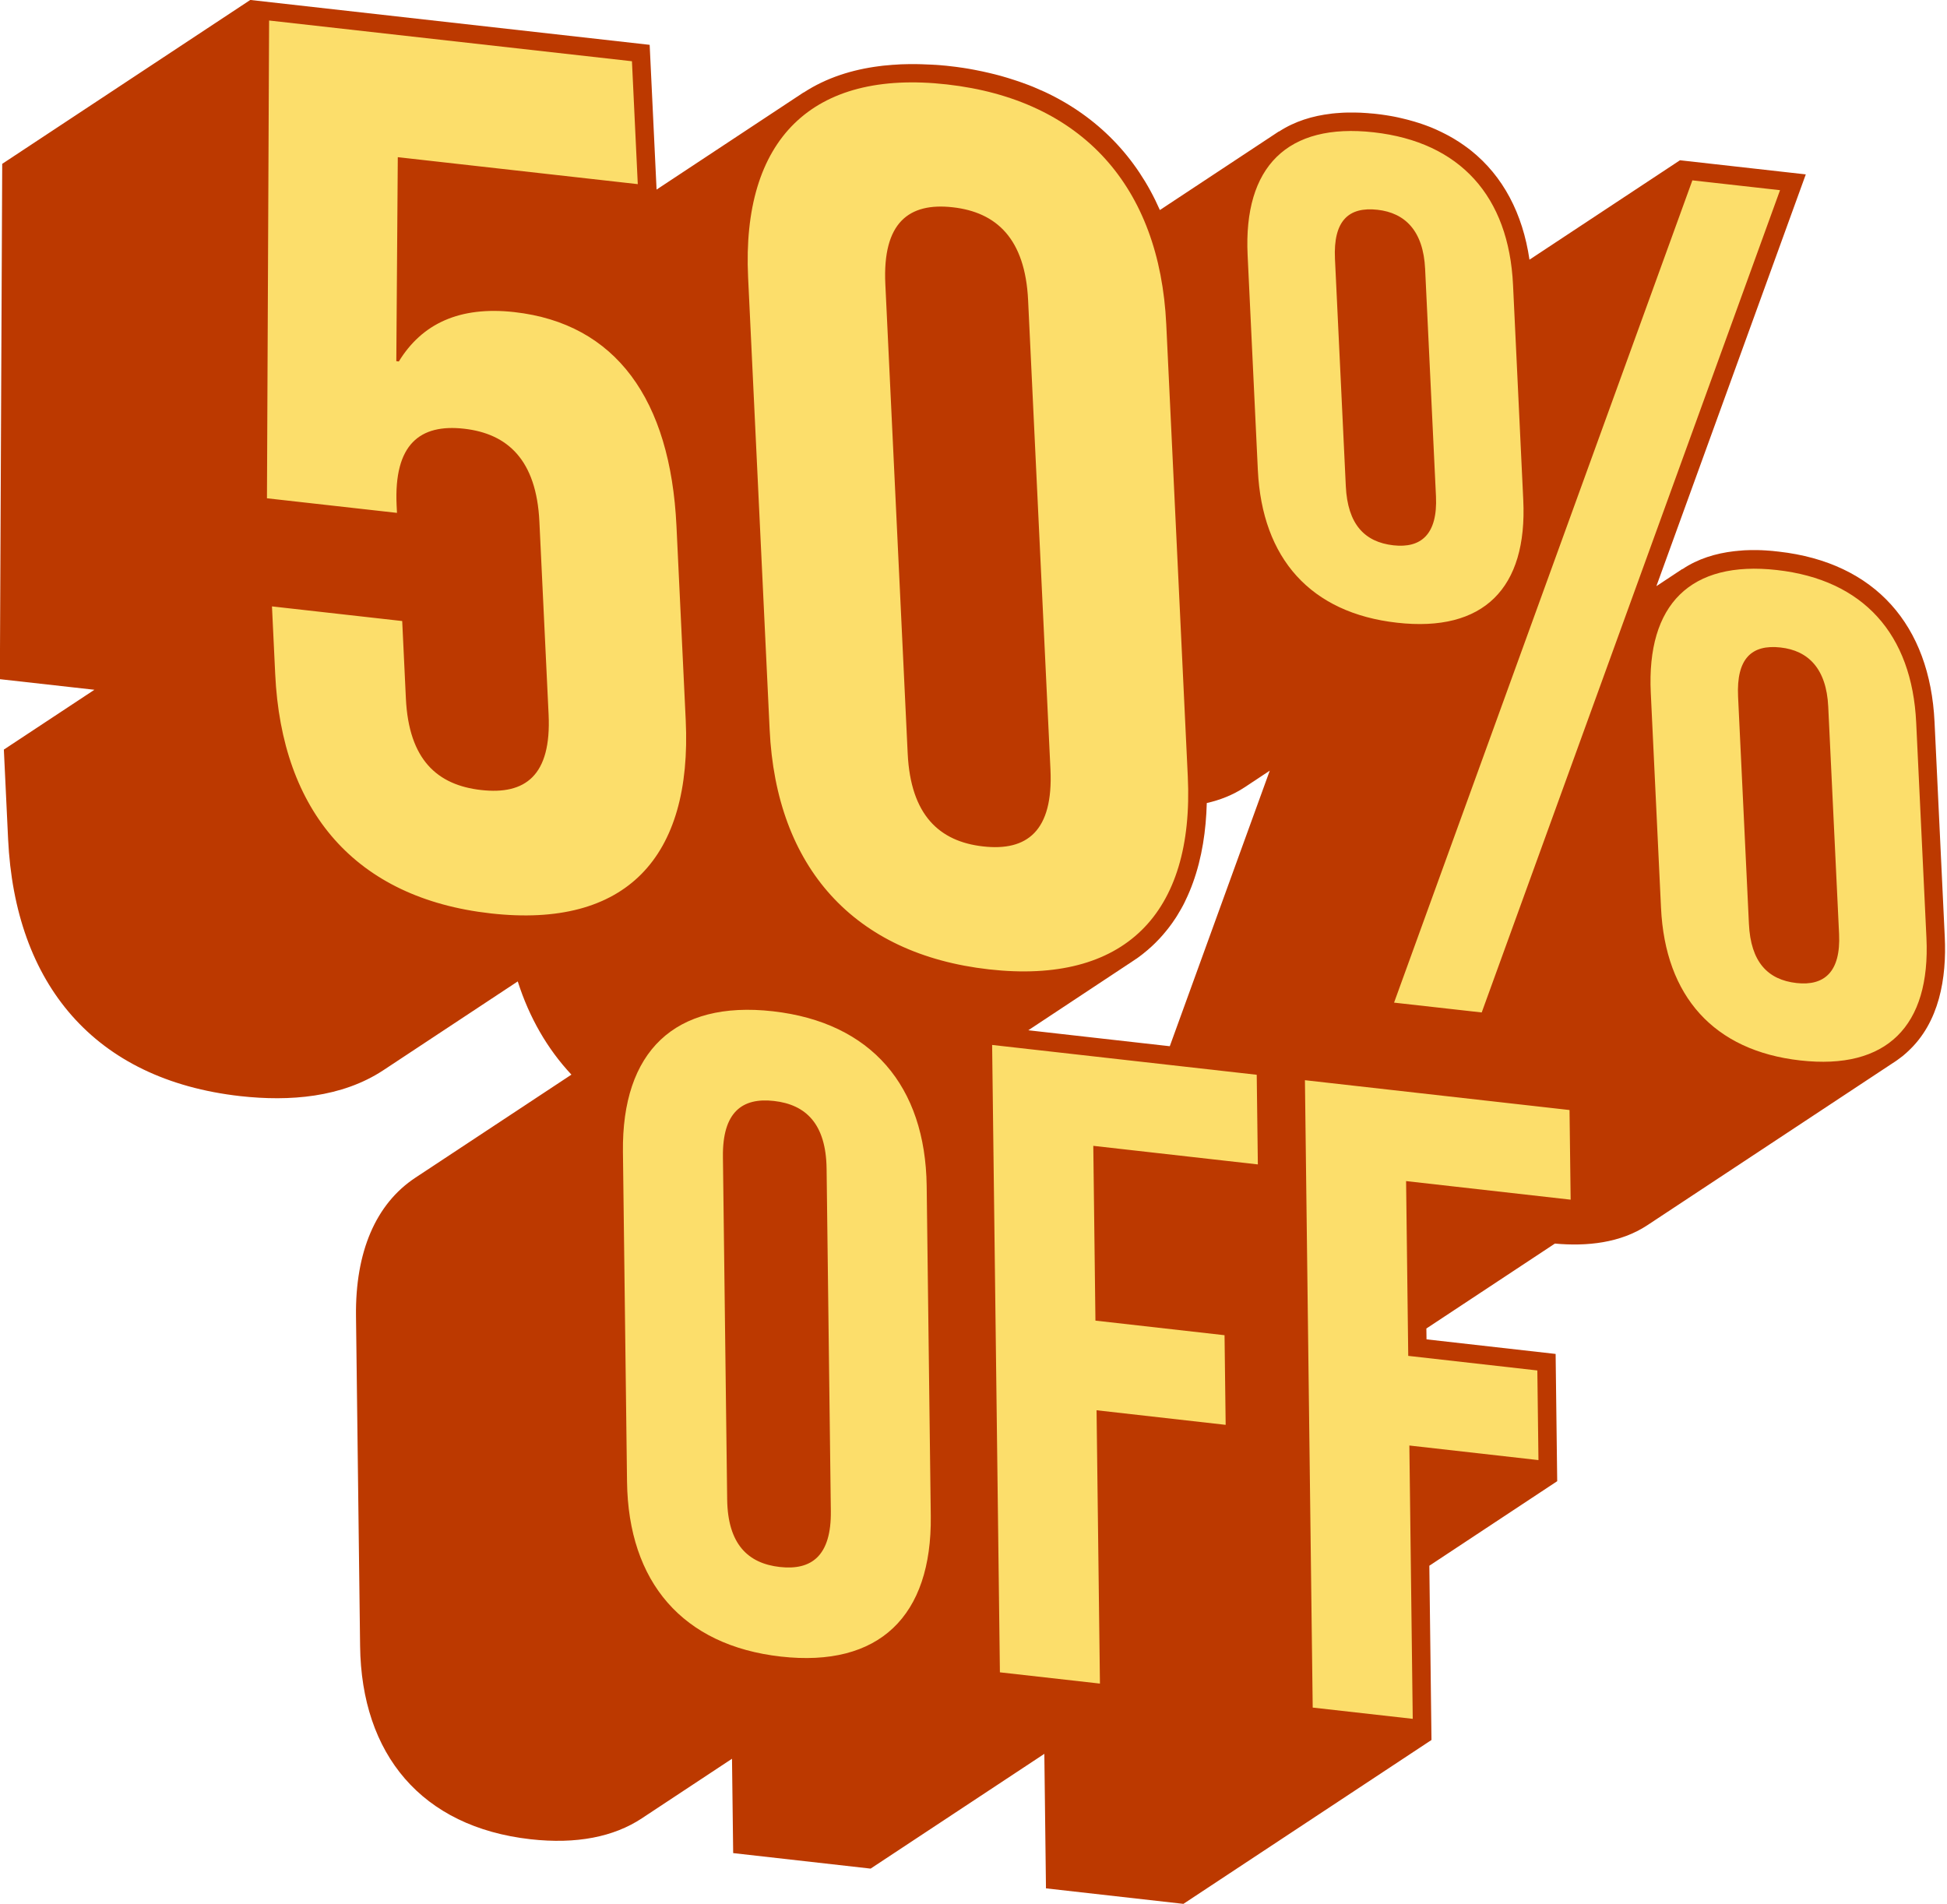
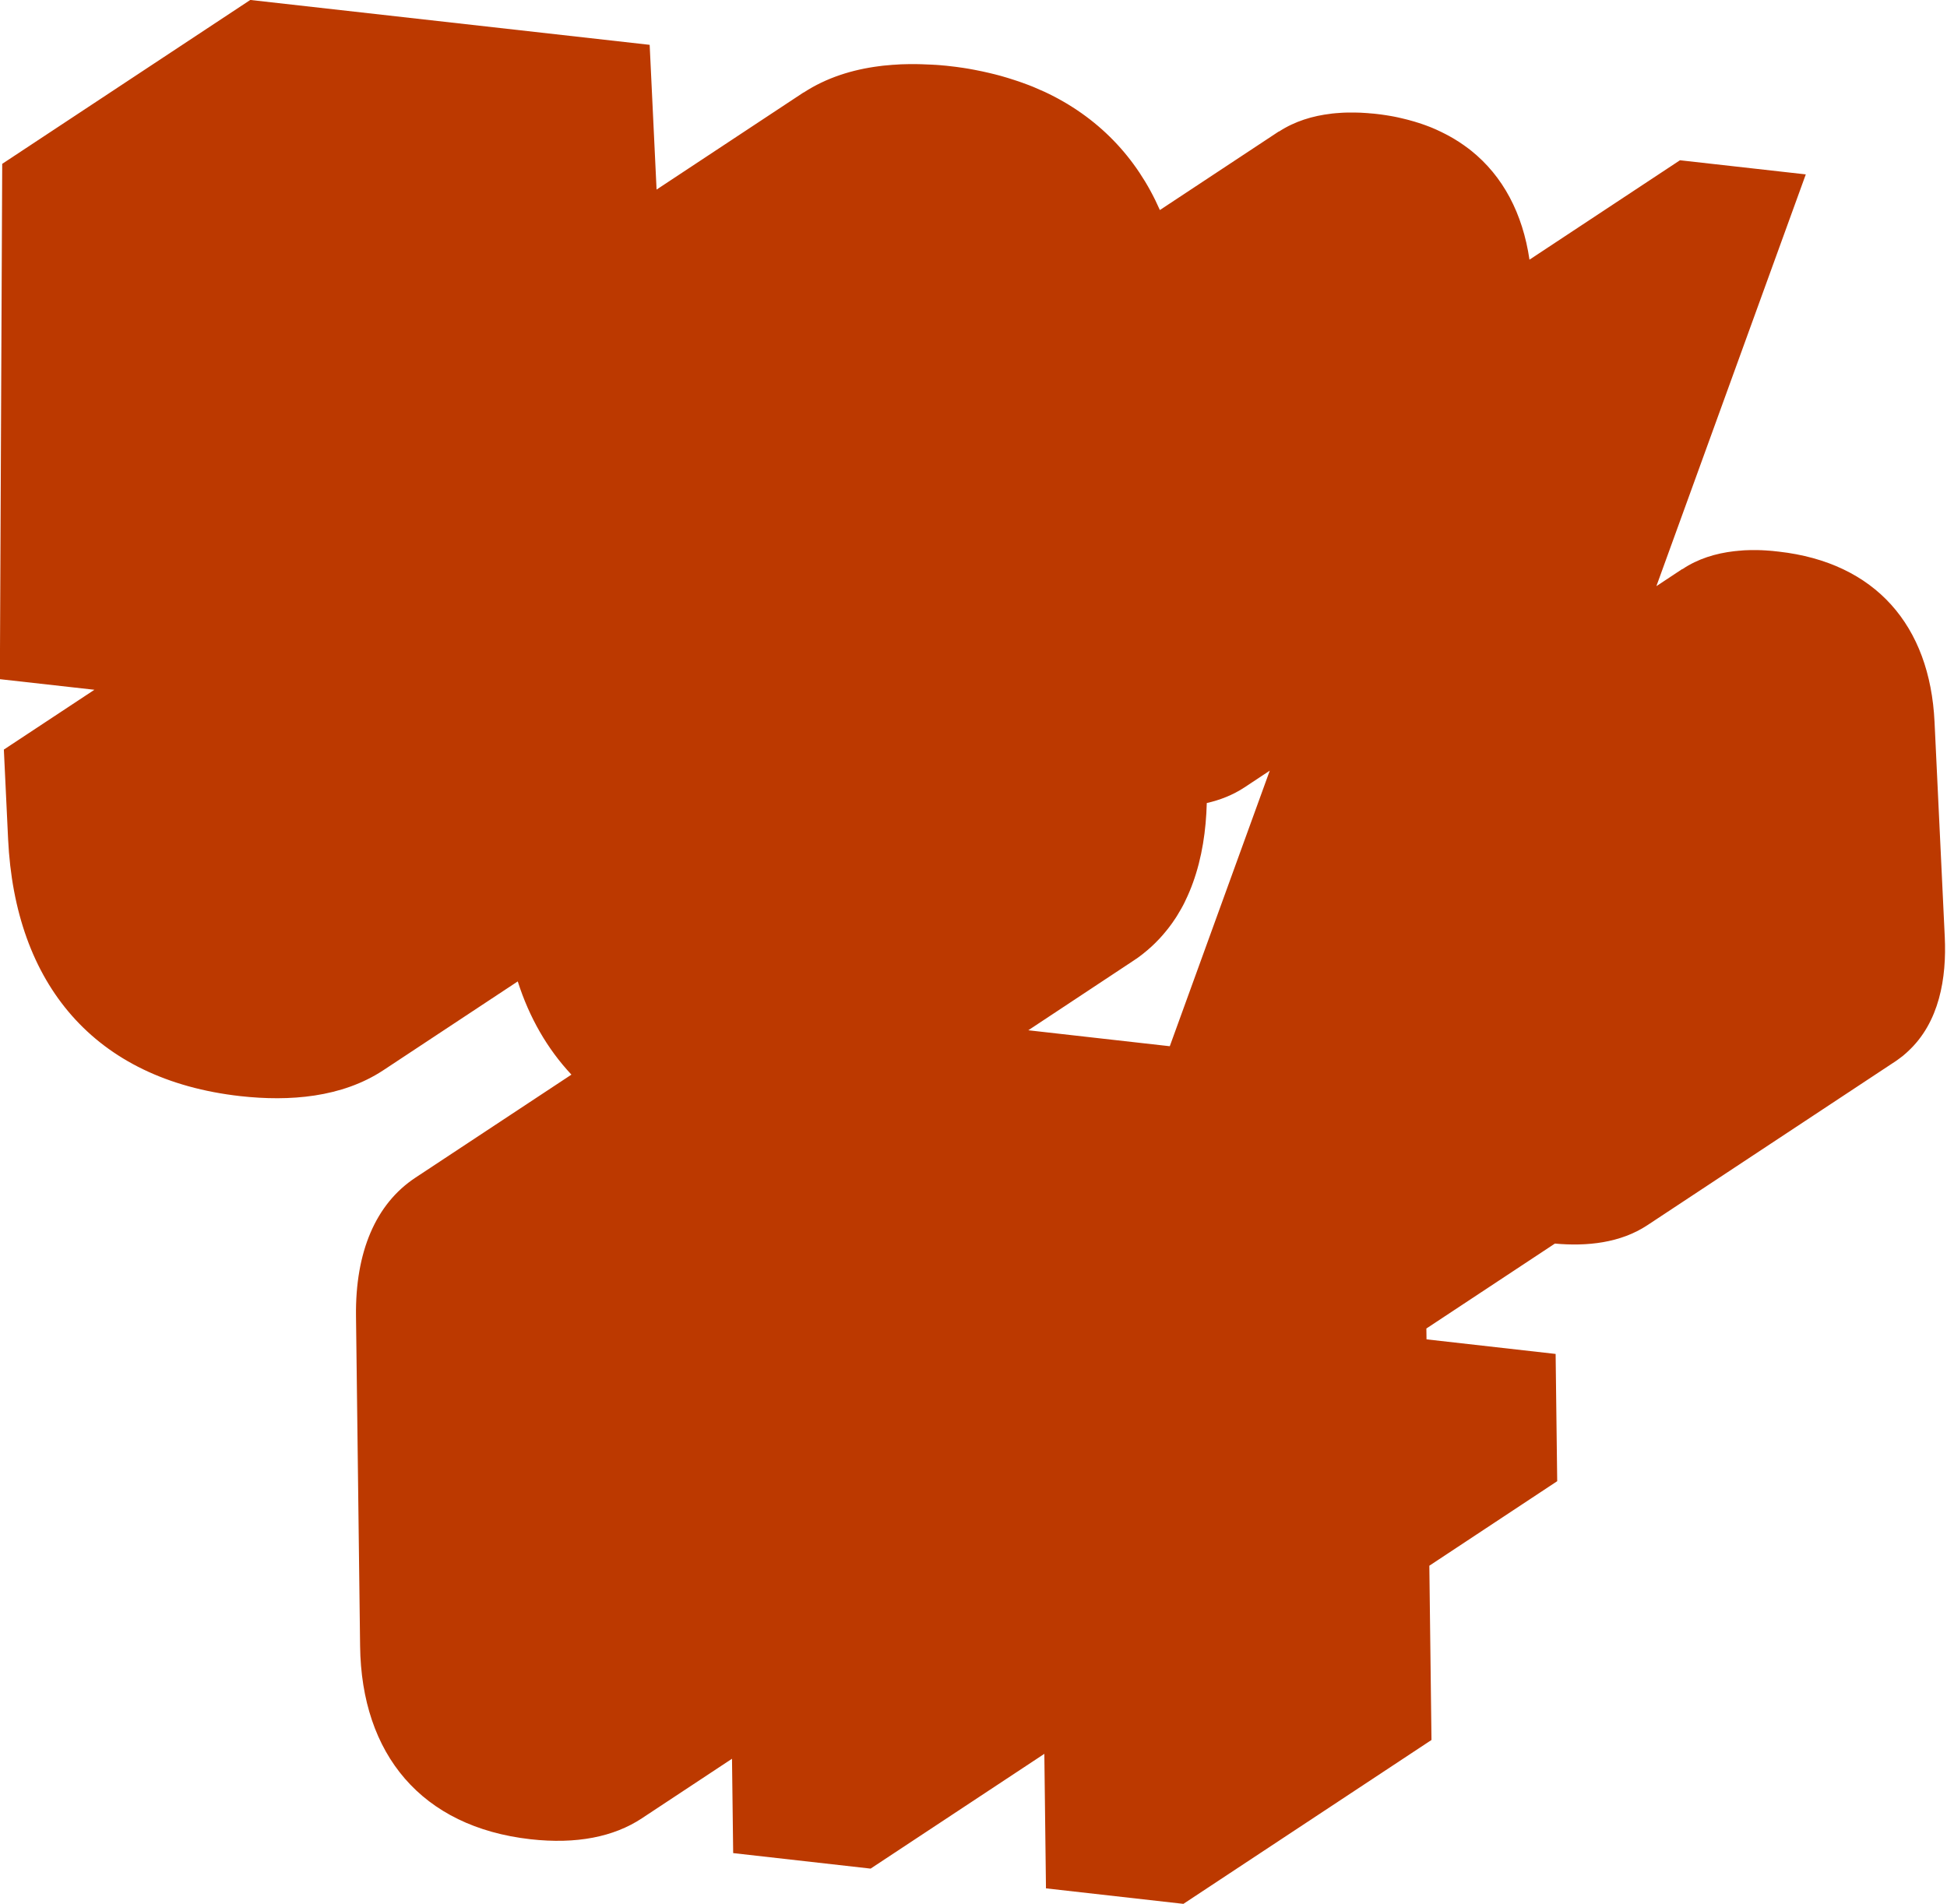
<svg xmlns="http://www.w3.org/2000/svg" height="372.1" preserveAspectRatio="xMidYMid meet" version="1.0" viewBox="59.9 64.0 380.5 372.1" width="380.5" zoomAndPan="magnify">
  <g>
    <g id="change1_1">
      <path clip-rule="evenodd" d="M260.86,265.36l14.78,1.67l12.87,1.45l19.54-53.86l-4.94,3.27c-2.26,1.49-4.76,2.47-7.37,3.06 c-0.14,5.31-0.92,10.66-2.71,15.59l-0.04,0.1l-0.14,0.38l-0.02,0.06c-0.05,0.14-0.1,0.27-0.16,0.41l-0.01,0.03 c-0.21,0.54-0.44,1.08-0.68,1.61l-0.08,0.17l-0.13,0.28l-0.08,0.17l-0.14,0.3l-0.07,0.15c-0.05,0.1-0.1,0.21-0.15,0.31l-0.07,0.14 c-0.05,0.1-0.11,0.21-0.16,0.31c-0.07,0.14-0.15,0.28-0.23,0.42l-0.12,0.22l-0.13,0.22l-0.14,0.24l-0.12,0.2l-0.15,0.25l-0.11,0.19 l-0.15,0.25l-0.13,0.21l-0.14,0.22l-0.17,0.25l-0.12,0.18l-0.01,0.01c-0.09,0.13-0.18,0.27-0.27,0.4l0,0.01l-0.12,0.16l-0.2,0.28 l-0.12,0.16l-0.19,0.26l-0.14,0.18l-0.18,0.24L288,245.7l-0.2,0.25l-0.14,0.17c-0.09,0.11-0.17,0.21-0.26,0.31l-0.07,0.08 l-0.01,0.02c-0.11,0.13-0.23,0.26-0.34,0.39l-0.12,0.13l-0.24,0.27l-0.14,0.15l-0.23,0.24l-0.16,0.16l-0.22,0.23l-0.16,0.16 l-0.25,0.25l-0.13,0.12c-0.13,0.13-0.26,0.25-0.4,0.38c-0.27,0.25-0.55,0.49-0.83,0.73l0,0c-0.28,0.24-0.56,0.47-0.84,0.69l0,0 c-0.13,0.11-0.27,0.21-0.4,0.31l-0.03,0.02l-0.01,0.01c-0.14,0.11-0.28,0.21-0.43,0.32l0,0c-0.14,0.1-0.27,0.2-0.41,0.29 l-0.03,0.02l-0.01,0c-0.14,0.1-0.29,0.2-0.44,0.3l0,0l-0.24,0.16L260.86,265.36z M337.76,88.21c0.14,0.05,0.29,0.1,0.43,0.15 L337.76,88.21z M399.15,171.69c0.19-0.02,0.38-0.04,0.57-0.06L399.15,171.69z M398.81,171.73l0.02,0l0.27-0.03l0.05,0 c0.19-0.02,0.38-0.04,0.57-0.06l0.3-0.02l0.24-0.02l0.07-0.01l0.28-0.02h0l0.3-0.02h0l0.29-0.01l0.01,0l0.26-0.01l0.04,0l0.3-0.01 l0.01,0l0.29-0.01h0l0.24,0l0.08,0l0.21,0h0.16l0.13,0l0.19,0l0.18,0h0.01l0.29,0.01l0.01,0l0.3,0.01l0.05,0l0.08,0l0.23,0.01 l0.12,0.01l0.2,0.01l0.15,0.01l0.06,0l0.21,0.01l0.09,0.01l0.27,0.02l0.03,0l0.3,0.02l0.24,0.02l0.08,0.01l0.16,0.01l0.22,0.02 l0.07,0.01l0.29,0.03l0.05,0.01l0.23,0.02l0.1,0.01l0.06,0.01l0.3,0.03c18.92,2.13,29.56,14.45,30.46,33.27l2,42.04 c0.38,8.02-1.04,16.72-7.23,22.4c-0.08,0.08-0.17,0.15-0.25,0.23l-0.02,0.02l-0.02,0.02l-0.22,0.19l-0.04,0.03l0,0l-0.03,0.03 l-0.22,0.19l-0.02,0.02l-0.01,0.01c-0.09,0.07-0.18,0.14-0.26,0.21l-0.01,0c-0.09,0.07-0.17,0.14-0.26,0.2l-0.03,0.02l-0.01,0.01 c-0.09,0.07-0.18,0.13-0.27,0.2l-0.01,0.01c-0.1,0.07-0.19,0.14-0.29,0.21l0,0l-0.01,0.01l-0.27,0.19l-0.01,0.01l-0.15,0.1 l-48.48,32.03c-5.26,3.48-11.81,4.16-18.07,3.59l-25.12,16.6l0.03,2.12l25.23,2.85l0.31,24.87l-24.99,16.52l0.42,34.06 l-48.48,32.03l-26.86-3.03l-0.32-26.29l-33.95,22.43l-26.86-3.03l-0.23-18.44l-17.63,11.65c-5.46,3.61-12.76,5.09-21.75,4.08 c-21.3-2.4-33.04-16.58-33.3-37.76l-0.8-64.46c-0.16-12.59,3.87-21.97,11.61-27.08l30.49-20.14c-4.7-5.02-8.23-11.14-10.49-18.22 l-26.24,17.34c-8.12,5.37-18.38,6.15-27.98,5.08c-28.61-3.21-44.03-21.97-45.38-50.24l-0.83-17.49l17.7-11.69l-18.48-2.07 l0.46-100.72l48.48-32.03l78.05,8.77l1.35,28.29l28.6-18.9l0.11-0.07l0.01,0l0.01,0l0.01,0l0.01,0c4.45-2.9,9.51-4.48,14.76-5.15 l0.09-0.01l0.4-0.05l0.05-0.01l0.38-0.04l0.11-0.01c0.56-0.06,1.12-0.11,1.68-0.15l0.06,0l0.38-0.02l0.1-0.01l0.37-0.02l0.11-0.01 l0.36-0.02l0.13-0.01c0.53-0.02,1.06-0.03,1.6-0.04l0.18,0l0.28,0l0.22,0l0.25,0l0.26,0l0.25,0l0.03,0l0.43,0.01l0.02,0l0.45,0.01 l0.01,0l0.25,0.01l0.27,0.01l0.2,0.01l0.31,0.01l0.18,0.01l0.28,0.01l0.26,0.01l0.04,0l0.4,0.02l0.05,0l0.45,0.03l0.03,0l0.07,0 l0.43,0.03l0.12,0.01l0.4,0.03l0.11,0.01l0.39,0.04l0.16,0.01l0.32,0.03l0.14,0.01l0.08,0.01l0.45,0.05 c0.4,0.04,0.79,0.09,1.19,0.14l0.32,0.04c0.31,0.04,0.61,0.08,0.92,0.13l0.3,0.04c0.38,0.06,0.75,0.12,1.12,0.18l0.28,0.05 c0.29,0.05,0.58,0.1,0.87,0.16l0.35,0.07c0.37,0.07,0.73,0.14,1.09,0.22l0.15,0.03c0.31,0.07,0.62,0.13,0.93,0.21l0.39,0.09 c0.26,0.06,0.53,0.13,0.79,0.19c0.1,0.02,0.2,0.05,0.29,0.07c0.33,0.08,0.66,0.17,0.99,0.26c0.15,0.04,0.29,0.08,0.43,0.12 c0.2,0.06,0.41,0.12,0.61,0.18c0.15,0.04,0.3,0.09,0.45,0.13c0.27,0.08,0.53,0.16,0.79,0.25c0.19,0.06,0.37,0.12,0.56,0.18 c0.18,0.06,0.37,0.12,0.55,0.18c0.17,0.06,0.33,0.11,0.5,0.17l0.46,0.16c0.36,0.13,0.71,0.26,1.06,0.39l0.24,0.09 c0.2,0.08,0.4,0.16,0.61,0.24l0.3,0.12c0.7,0.29,1.38,0.59,2.06,0.9l0.1,0.04c10.4,4.86,18.01,12.76,22.56,23.12l23.17-15.31 l0.08-0.05l0.01,0l0.01,0l0.01,0l0.01,0l0.01,0l0.01,0c3.06-1.99,6.55-3.05,10.16-3.47l0.05-0.01l0.23-0.03l0.11-0.01l0.24-0.02 l0.28-0.03l0.02,0l0.3-0.02c0.18-0.01,0.36-0.03,0.54-0.04l0.13-0.01l0.17-0.01l0.14-0.01l0.23-0.01h0l0.26-0.01l0.04,0l0.3-0.01 l0.19,0l0.12,0l0.07,0l0.09,0l0.22,0l0.12,0l0.23,0l0.1,0l0.28,0l0.06,0l0.28,0l0.06,0l0.01,0l0.3,0.01l0.05,0l0.06,0l0.26,0.01 l0.11,0l0.22,0.01l0.14,0.01l0.22,0.01l0.1,0.01l0.24,0.01l0.09,0.01l0.03,0l0.3,0.02l0.02,0l0.28,0.02l0.08,0.01l0.08,0.01 l0.25,0.02l0.05,0l0.3,0.03l0.05,0l0.24,0.02l0.1,0.01l0.06,0.01l0.3,0.03c0.28,0.03,0.56,0.07,0.84,0.1l0.28,0.04 c0.19,0.03,0.37,0.05,0.56,0.08l0.33,0.05c0.16,0.03,0.32,0.05,0.48,0.08l0.37,0.06c0.15,0.03,0.29,0.05,0.44,0.08l0.37,0.07 c0.14,0.03,0.29,0.06,0.43,0.09l0.36,0.08c0.15,0.03,0.29,0.06,0.43,0.1l0.34,0.08c0.15,0.04,0.3,0.07,0.45,0.11l0.33,0.08 c0.14,0.04,0.28,0.07,0.42,0.11c0.12,0.03,0.24,0.06,0.35,0.1c0.13,0.04,0.26,0.08,0.4,0.11c0.12,0.03,0.24,0.07,0.35,0.1 c0.15,0.04,0.29,0.09,0.44,0.14c0.1,0.03,0.2,0.06,0.29,0.09l0.01,0c0.23,0.07,0.46,0.15,0.69,0.23c0.14,0.05,0.29,0.1,0.43,0.15 l0.28,0.1c0.14,0.05,0.28,0.11,0.42,0.16l0.27,0.1c0.15,0.06,0.29,0.12,0.43,0.17l0.24,0.1c0.15,0.06,0.3,0.12,0.44,0.19l0.23,0.1 c0.15,0.06,0.29,0.13,0.43,0.2l0.23,0.11c0.14,0.07,0.29,0.14,0.43,0.2l0.19,0.1c0.15,0.08,0.31,0.15,0.46,0.23l0.14,0.07 c0.16,0.09,0.33,0.17,0.49,0.26l0.1,0.05c1.37,0.75,2.66,1.59,3.87,2.51l0.02,0.01c0.17,0.13,0.34,0.27,0.51,0.4l0,0 c6.2,4.97,10.06,12.24,11.39,21.3l29.41-19.43l24.59,2.76l-29.2,80.48l4.94-3.27l0.09-0.06l0.01,0l0.01,0l0.01,0l0.01,0l0.01,0 l0.01,0l0.01,0C391.71,173.21,395.2,172.15,398.81,171.73z" fill="#bc3900" fill-rule="evenodd" />
    </g>
    <g id="change2_1">
-       <path d="M411,256.13c-5.63-0.63-8.96-4.11-9.31-11.56l-2.12-44.44c-0.35-7.45,2.68-10.21,8.31-9.58 c5.38,0.6,8.96,4.11,9.31,11.56l2.12,44.44C419.66,253.99,416.39,256.73,411,256.13 M411.73,271.26 c16.88,1.9,25.48-6.7,24.65-23.99l-2-42.04c-0.82-17.3-10.33-27.92-27.22-29.82c-16.88-1.9-25.48,6.7-24.65,23.99l2,42.04 C385.33,258.74,394.84,269.37,411.73,271.26z M332.22,170.58c-5.63-0.63-8.96-4.11-9.31-11.56l-2.12-44.44 c-0.35-7.45,2.68-10.21,8.31-9.58c5.38,0.6,8.96,4.11,9.31,11.56l2.12,44.44C340.88,168.45,337.6,171.18,332.22,170.58z M332.34,259.96l17.13,1.92l58.3-160.71l-17.13-1.92L332.34,259.96z M332.94,185.71c16.88,1.9,25.48-6.7,24.65-23.99l-2-42.04 c-0.82-17.3-10.33-27.92-27.22-29.82c-16.88-1.9-25.48,6.7-24.65,23.99l2,42.04C306.55,173.19,316.06,183.82,332.94,185.71z M252.03,229.43c-8.56-0.96-14.16-6.13-14.74-18.14l-4.37-91.77c-0.57-12.01,4.59-15.97,13.16-15.01 c8.56,0.96,14.16,6.13,14.74,18.14l4.37,91.76C265.76,226.44,260.6,230.4,252.03,229.43z M253.18,253.46 c26.42,2.97,40.13-10.79,38.85-37.69l-4.21-88.4c-1.28-26.91-16.45-43.9-42.87-46.87c-26.42-2.97-40.13,10.78-38.85,37.69 l4.21,88.4C211.58,233.49,226.75,250.49,253.18,253.46z M316.44,397.74l19.55,2.2l-0.66-53.42l25.23,2.85l-0.22-17.52l-25.23-2.85 l-0.42-34.16l32.16,3.63l-0.22-17.52l-51.71-5.83L316.44,397.74z M255.31,390.85l19.55,2.2l-0.66-53.42l25.23,2.85l-0.22-17.52 l-25.23-2.85l-0.42-34.16l32.16,3.63l-0.22-17.52l-51.71-5.83L255.31,390.85z M212.29,370.26c-6.22-0.7-10.17-4.47-10.28-13.23 l-0.83-66.91c-0.11-8.76,3.76-11.65,9.98-10.94c6.22,0.7,10.17,4.47,10.28,13.23l0.83,66.91 C222.38,368.07,218.51,370.96,212.29,370.26z M212.5,387.77c19.19,2.16,29.54-7.86,29.3-27.48l-0.8-64.46 c-0.24-19.62-10.87-32.01-30.06-34.18c-19.19-2.16-29.54,7.86-29.3,27.48l0.8,64.46C182.69,373.22,193.31,385.61,212.5,387.77z M155.8,242.52c26.42,2.97,39.39-10.87,38.11-37.77l-1.81-37.96c-1.18-24.74-11.86-39.56-31.68-41.79 c-10.73-1.2-18.06,2.27-22.58,9.65l-0.49-0.06l0.29-39.87l46.9,5.27l-1.14-24.02l-70.91-7.96l-0.42,93.38l25.41,2.85l-0.07-1.44 c-0.57-12.01,4.59-15.97,13.16-15.01c8.56,0.96,14.16,6.13,14.74,18.14l1.8,37.71c0.57,12.01-4.61,15.73-13.17,14.77 c-8.56-0.96-14.15-5.89-14.72-17.9l-0.72-15.13l-25.45-2.86l0.63,13.21C114.94,222.64,129.37,239.55,155.8,242.52z" fill="#fcde6b" />
-     </g>
+       </g>
  </g>
</svg>